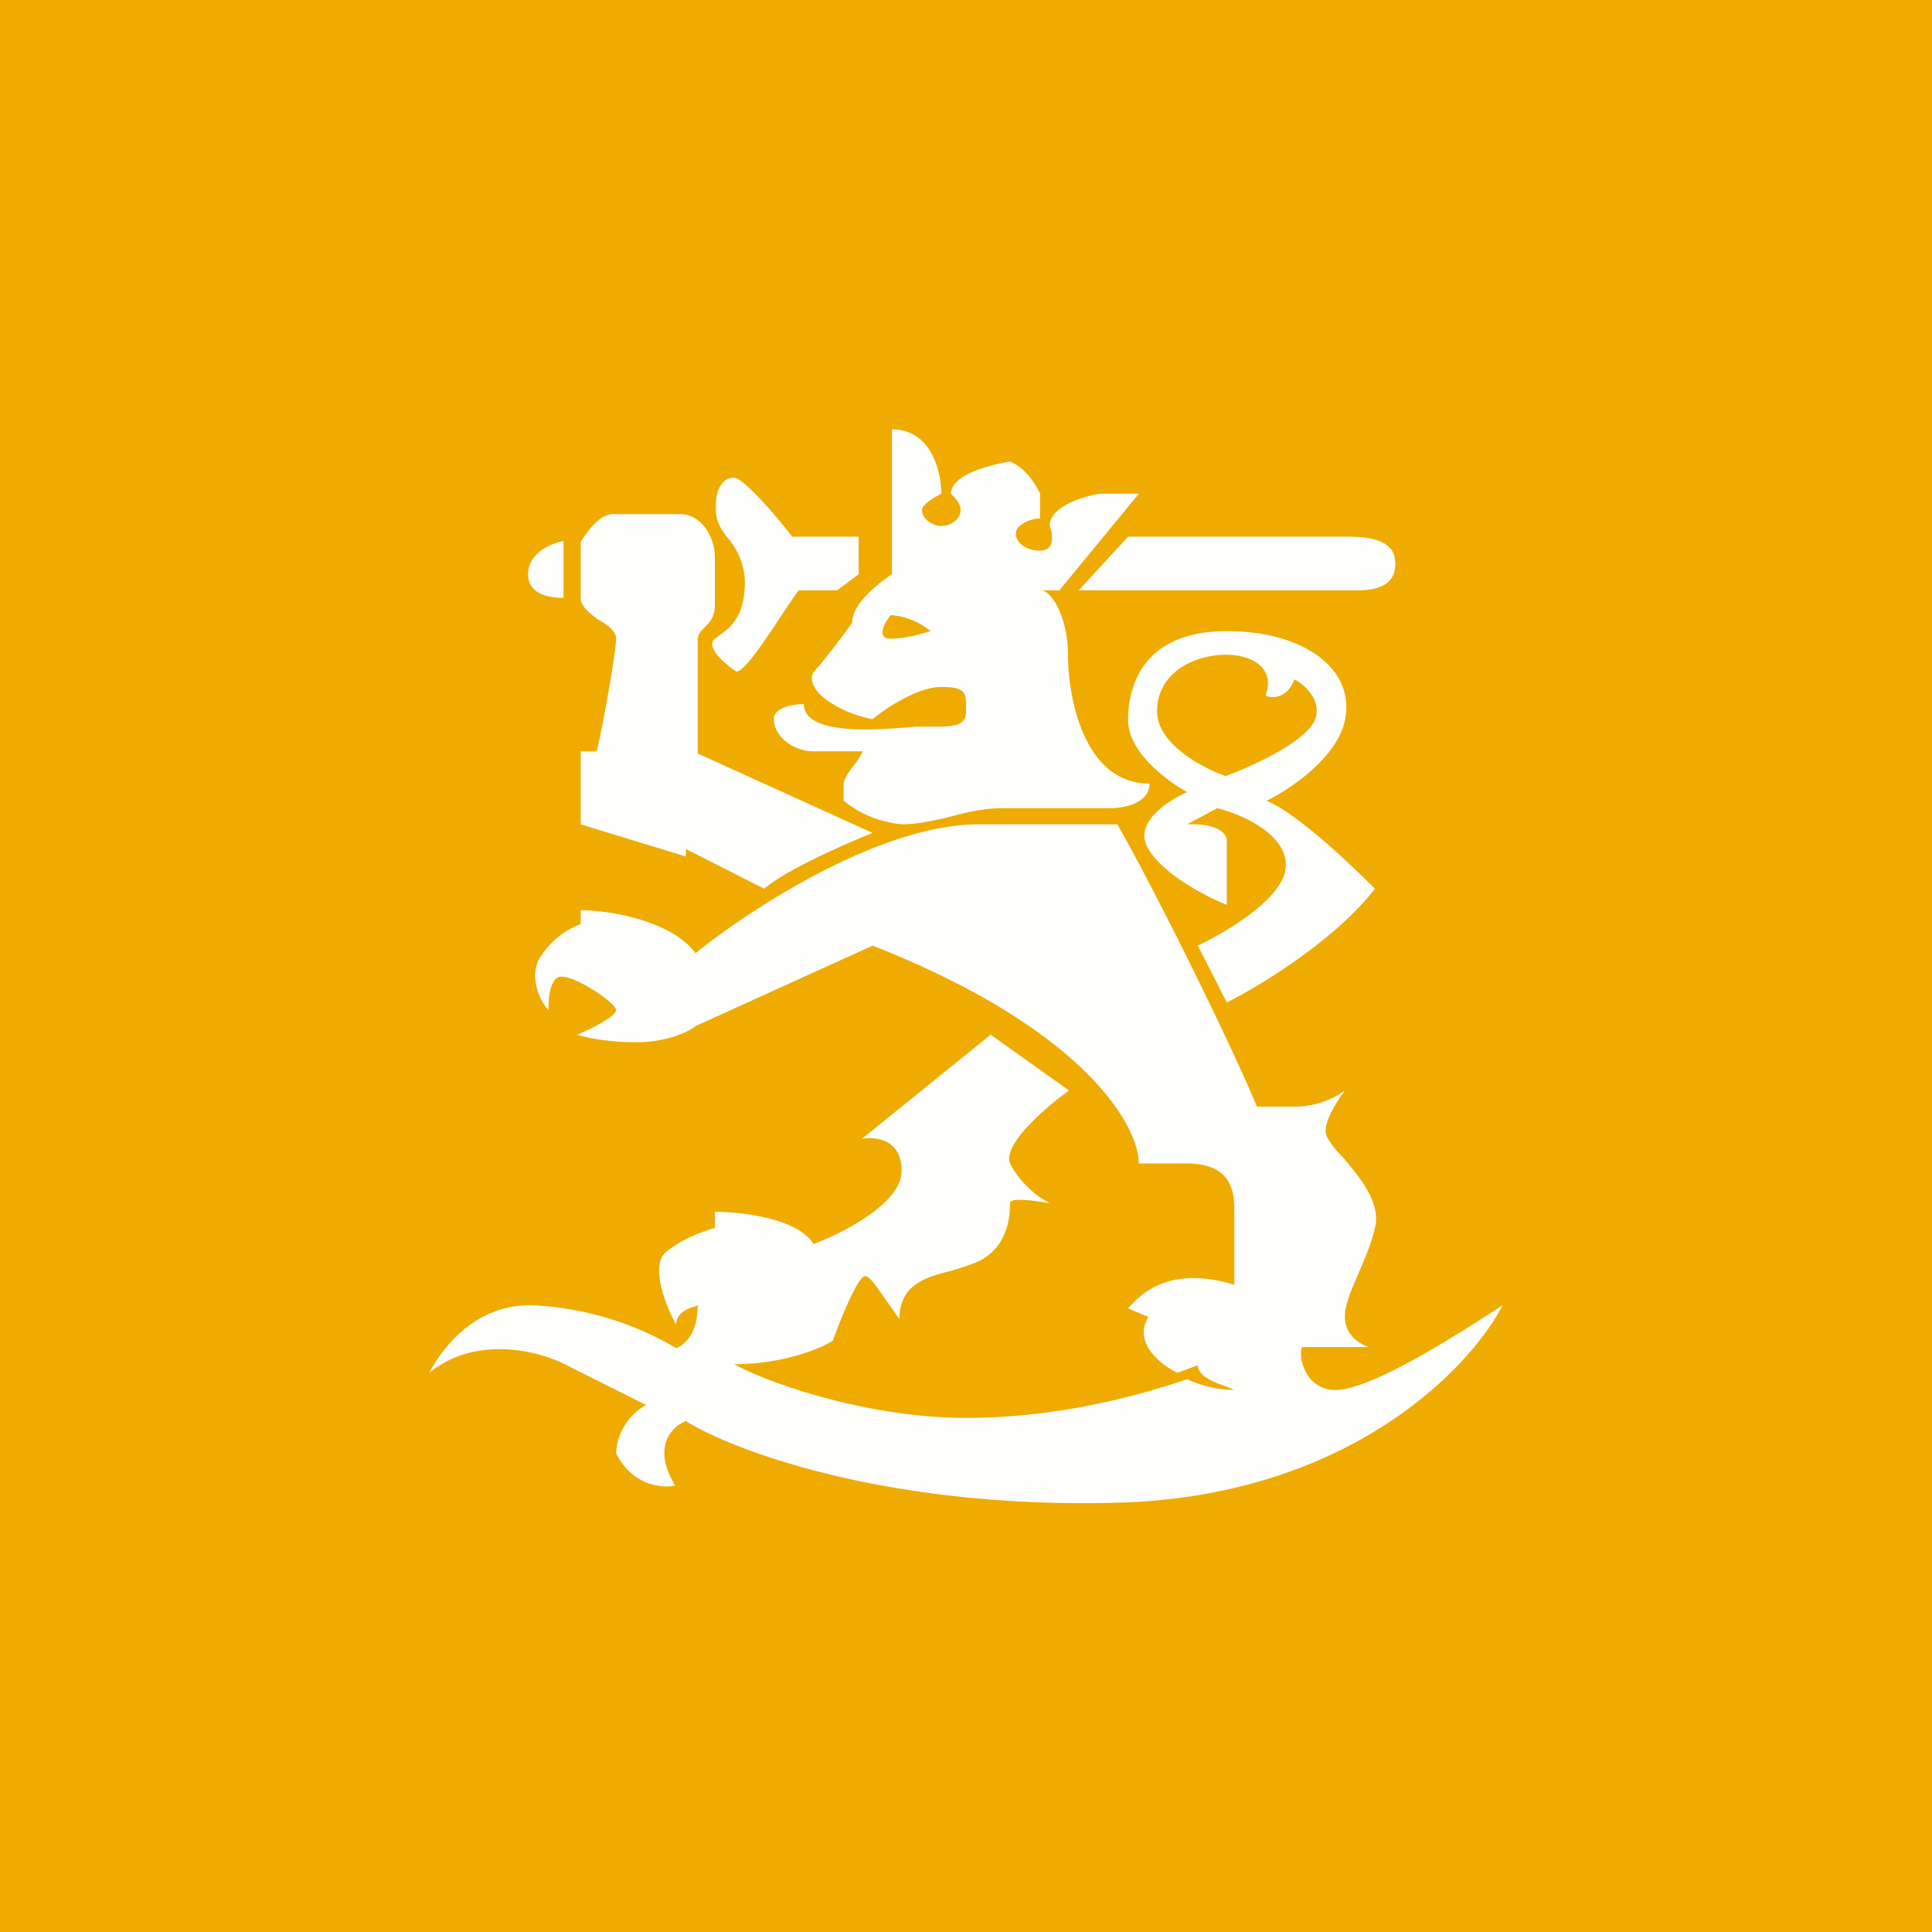
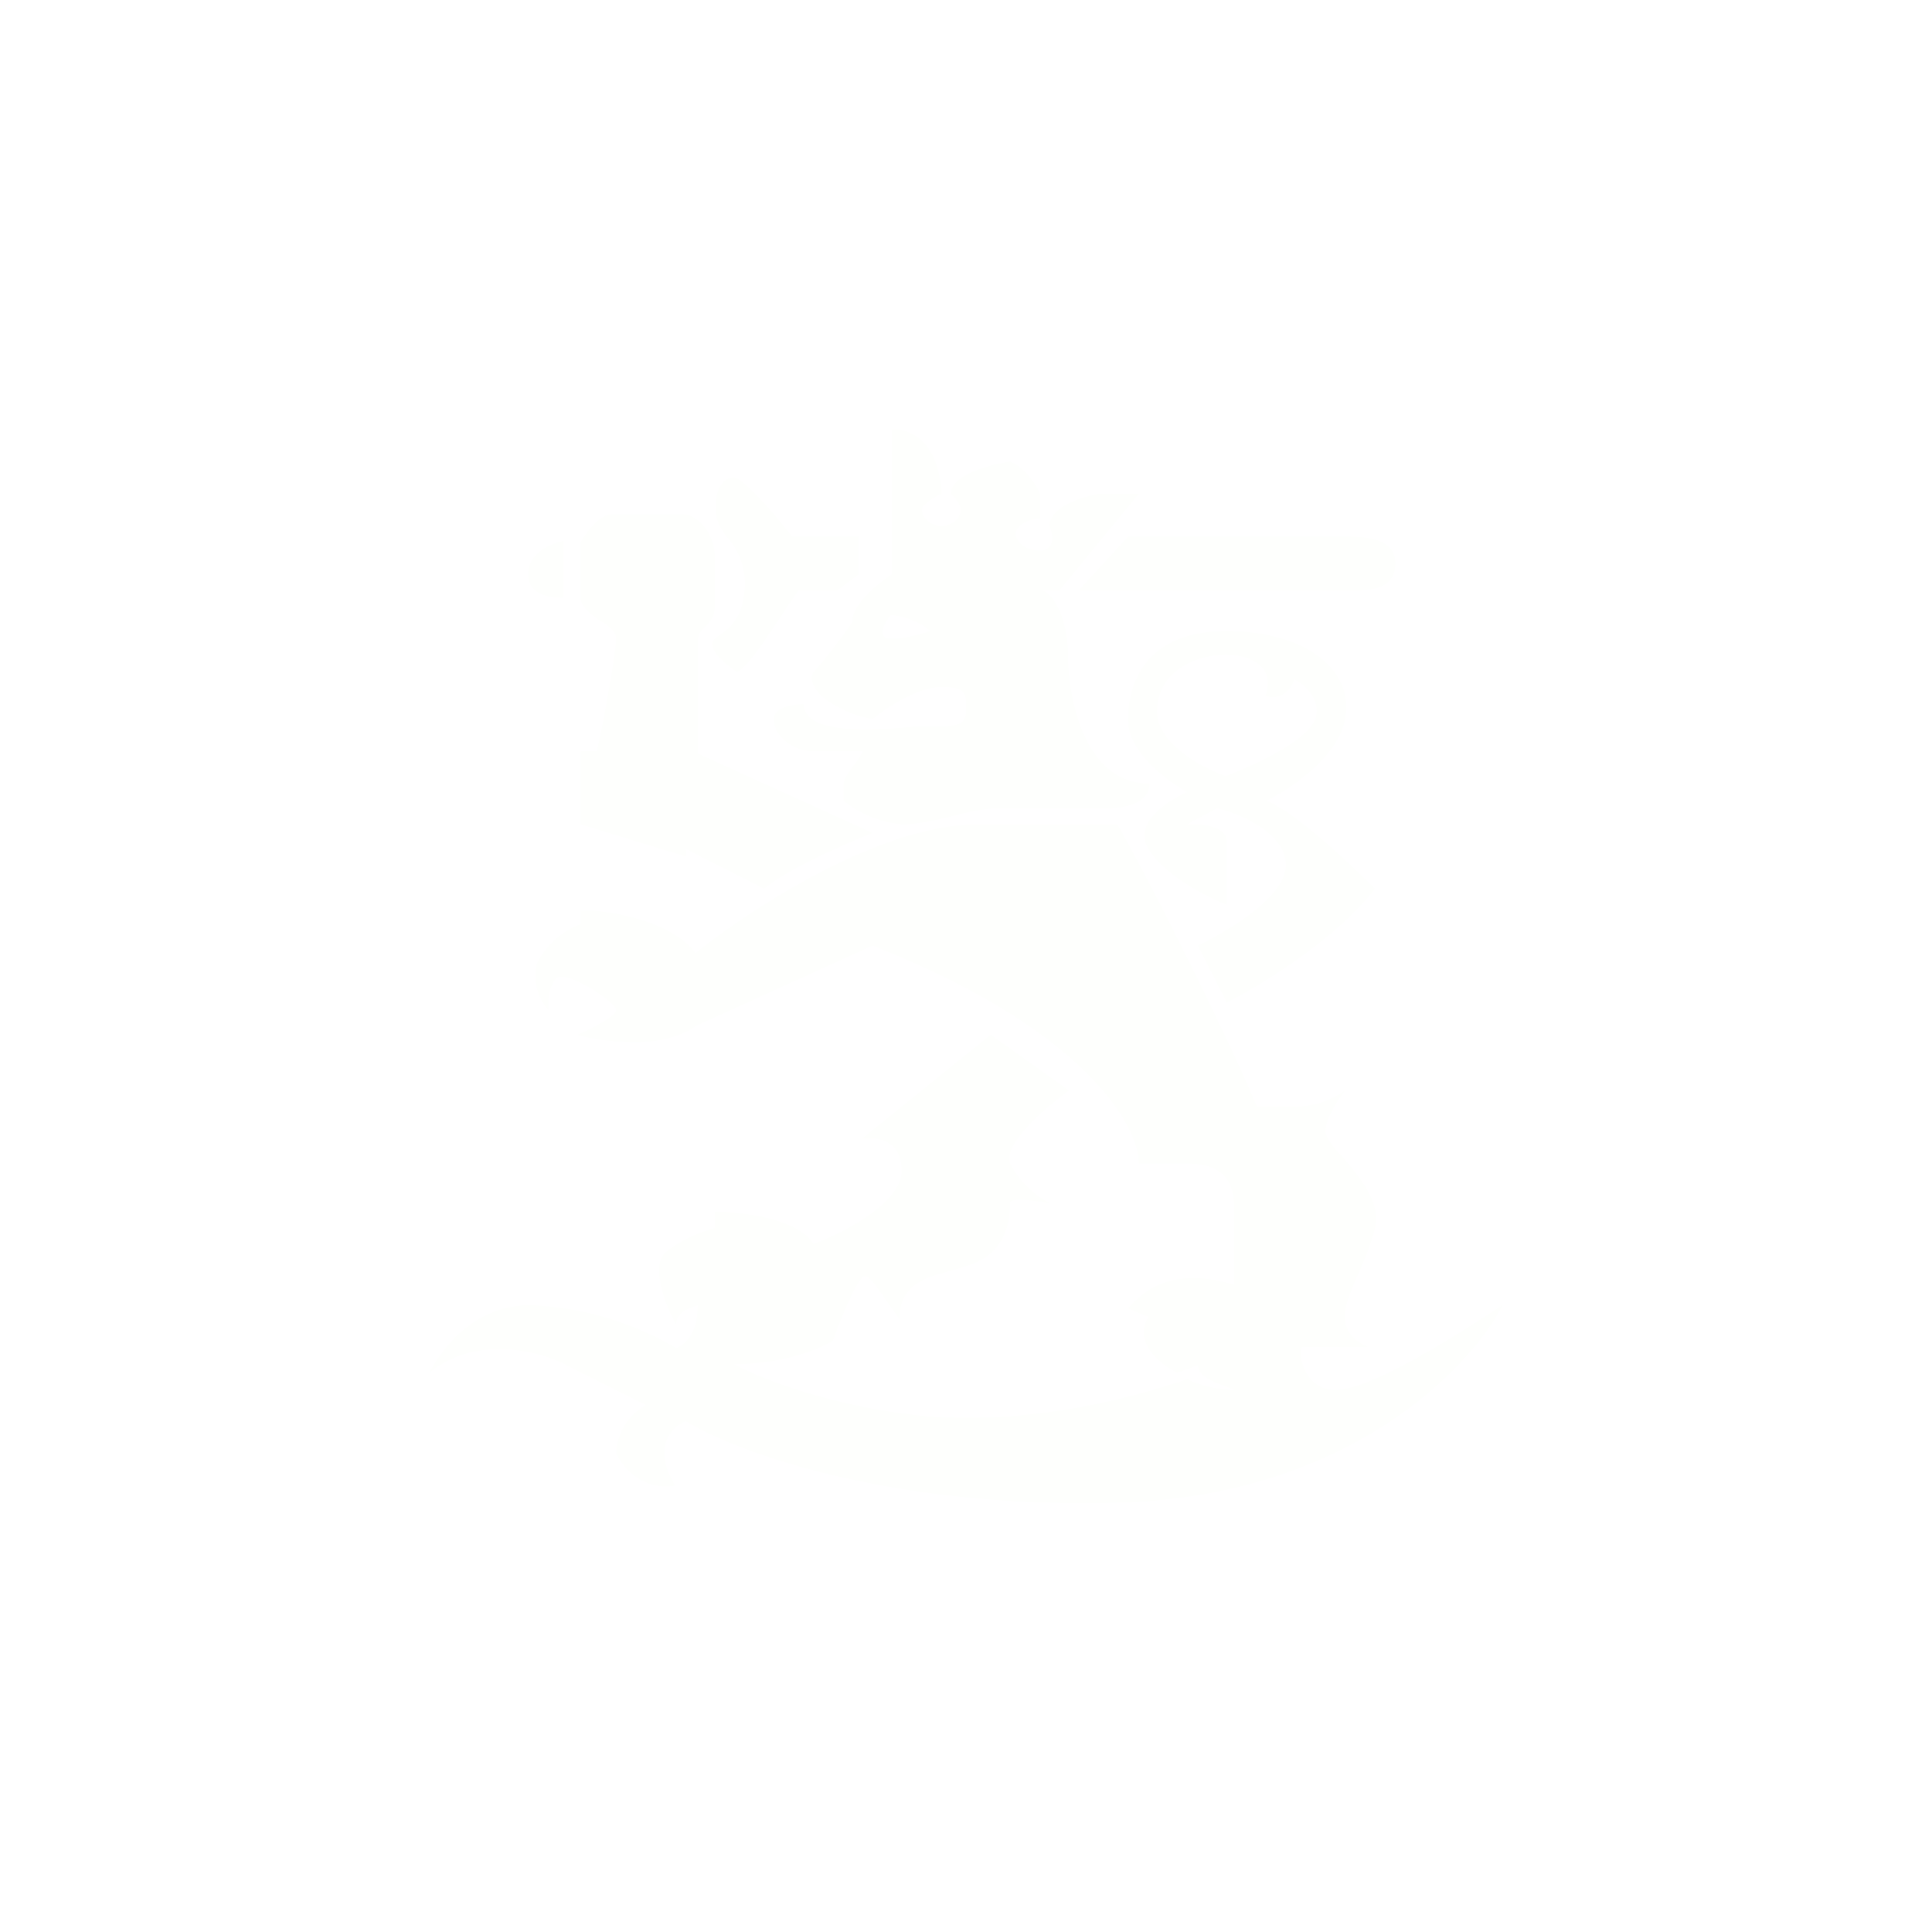
<svg xmlns="http://www.w3.org/2000/svg" width="18" height="18" viewBox="0 0 18 18">
-   <path fill="#EFAB00" d="M0 0h18v18H0z" />
  <path d="M8.77 6.4c-.22 0-.52.2-.64.3a1.1 1.1 0 0 1-.37-.14c-.22-.13-.21-.26-.18-.3.07-.07.27-.33.36-.46 0-.18.25-.37.37-.45V4c.37 0 .46.4.46.6-.06.03-.18.1-.18.15 0 .08.09.15.18.15.1 0 .18-.07.18-.15 0-.06-.06-.12-.09-.15 0-.18.37-.27.55-.3.15.06.25.23.28.3v.23a.32.32 0 0 0-.19.07c-.09.08 0 .23.19.23.14 0 .12-.15.09-.23 0-.18.3-.27.46-.3h.37l-.74.9H9.7c.09 0 .25.24.25.6 0 .38.14 1.2.76 1.2 0 .19-.25.23-.37.23h-1c-.2 0-.38.05-.53.09-.14.03-.27.06-.4.06a1 1 0 0 1-.55-.22V7.3c0-.04.06-.13.12-.2L8.04 7h-.46c-.19 0-.37-.14-.37-.3 0-.11.18-.14.28-.14 0 .3.7.24 1.04.21h.16c.18 0 .31 0 .31-.14v-.05c0-.12 0-.18-.23-.18ZM12.53 5h-2.02l-.46.5h2.52c.13 0 .43.02.43-.25 0-.24-.28-.25-.47-.25ZM8 5v.35l-.2.15h-.36l-.09.13c-.18.27-.44.68-.5.62-.1-.07-.28-.22-.19-.3l.04-.03c.1-.07.24-.17.24-.5A.65.65 0 0 0 6.77 5c-.06-.08-.1-.15-.1-.25-.01-.22.08-.3.17-.3.08 0 .39.35.54.55H8Zm-2.75.57v-.53c-.15.03-.33.13-.33.31s.18.22.33.22Zm.16-.52c.03-.05.16-.26.3-.26h.63c.19 0 .32.21.32.4v.45c0 .11-.05.16-.1.21-.03.03-.06.06-.06.12v1.05l1.63.74c-.25.1-.8.34-1.01.52l-.73-.37v.07l-.98-.3V7h.15c.06-.25.18-.93.18-1.05 0-.07-.08-.13-.17-.18-.08-.06-.16-.12-.16-.2v-.52Zm0 3.42v.14a.75.75 0 0 0-.4.35c-.07.18.03.38.1.45 0-.07 0-.24.08-.3.1-.07.55.23.55.3 0 .06-.24.18-.36.23.06.02.25.07.55.07.29 0 .49-.1.55-.15l1.65-.75c1.98.78 2.48 1.68 2.48 2.03h.45c.44 0 .44.3.44.45v.68c-.59-.18-.86.07-.99.22l.19.08c-.15.24.12.45.27.52l.19-.07c0 .1.15.16.27.2l.07.03a1.1 1.1 0 0 1-.44-.1c-.3.1-1.1.36-2.06.36-.88 0-1.79-.3-2.16-.5.44 0 .8-.14.92-.22.06-.17.23-.6.3-.6.05 0 .12.12.2.23l.12.17c0-.32.24-.39.48-.45.1-.03.2-.06.28-.1.27-.15.27-.45.27-.53 0-.06.25-.02.37 0a.9.9 0 0 1-.37-.37c-.07-.18.34-.53.55-.68l-.73-.52-1.2.97c.13-.02.37 0 .37.3s-.55.58-.82.68c-.15-.24-.67-.3-.92-.3v.15c-.1.03-.31.1-.46.23-.14.12 0 .5.1.67 0-.1.1-.15.18-.17l.02-.01c0 .3-.15.38-.2.4a2.9 2.9 0 0 0-1.36-.4c-.52 0-.82.4-.94.63.44-.36 1.04-.2 1.28-.07l.74.37a.54.54 0 0 0-.28.45c.15.3.43.33.55.3-.22-.36-.03-.55.1-.6.45.28 1.9.82 4.03.76 2.13-.06 3.27-1.24 3.58-1.84-.46.3-1.23.79-1.56.79-.27 0-.35-.3-.31-.4h.62c-.06-.02-.22-.1-.22-.28 0-.12.06-.25.12-.39.05-.12.12-.27.16-.44.06-.24-.15-.48-.3-.66-.1-.1-.16-.19-.16-.24 0-.12.12-.3.18-.38a.8.8 0 0 1-.46.15h-.36c-.22-.54-.94-2-1.3-2.63H9.12c-.95 0-2.18.83-2.64 1.2-.22-.3-.8-.4-1.07-.4Zm5.75.34.27.53c.3-.15 1.01-.58 1.38-1.06-.22-.22-.72-.7-1.01-.82.21-.1.66-.4.73-.75.1-.46-.36-.83-1.1-.83-.73 0-.92.45-.92.83 0 .3.37.57.55.67-.18.08-.51.29-.36.53.14.24.55.45.73.52v-.6c0-.05-.06-.16-.37-.15l.28-.15c.21.05.64.23.64.53 0 .3-.55.62-.82.75ZM8.3 5.73c-.06.07-.14.22 0 .22.15 0 .3-.05.37-.07a.67.67 0 0 0-.37-.15Zm3.49.75c.06.03.2.03.27-.15.1.05.26.2.19.38-.1.22-.64.45-.83.52-.21-.07-.64-.3-.64-.6 0-.38.37-.53.64-.53.28 0 .46.15.37.38Z" fill="#FEFFFD" />
</svg>